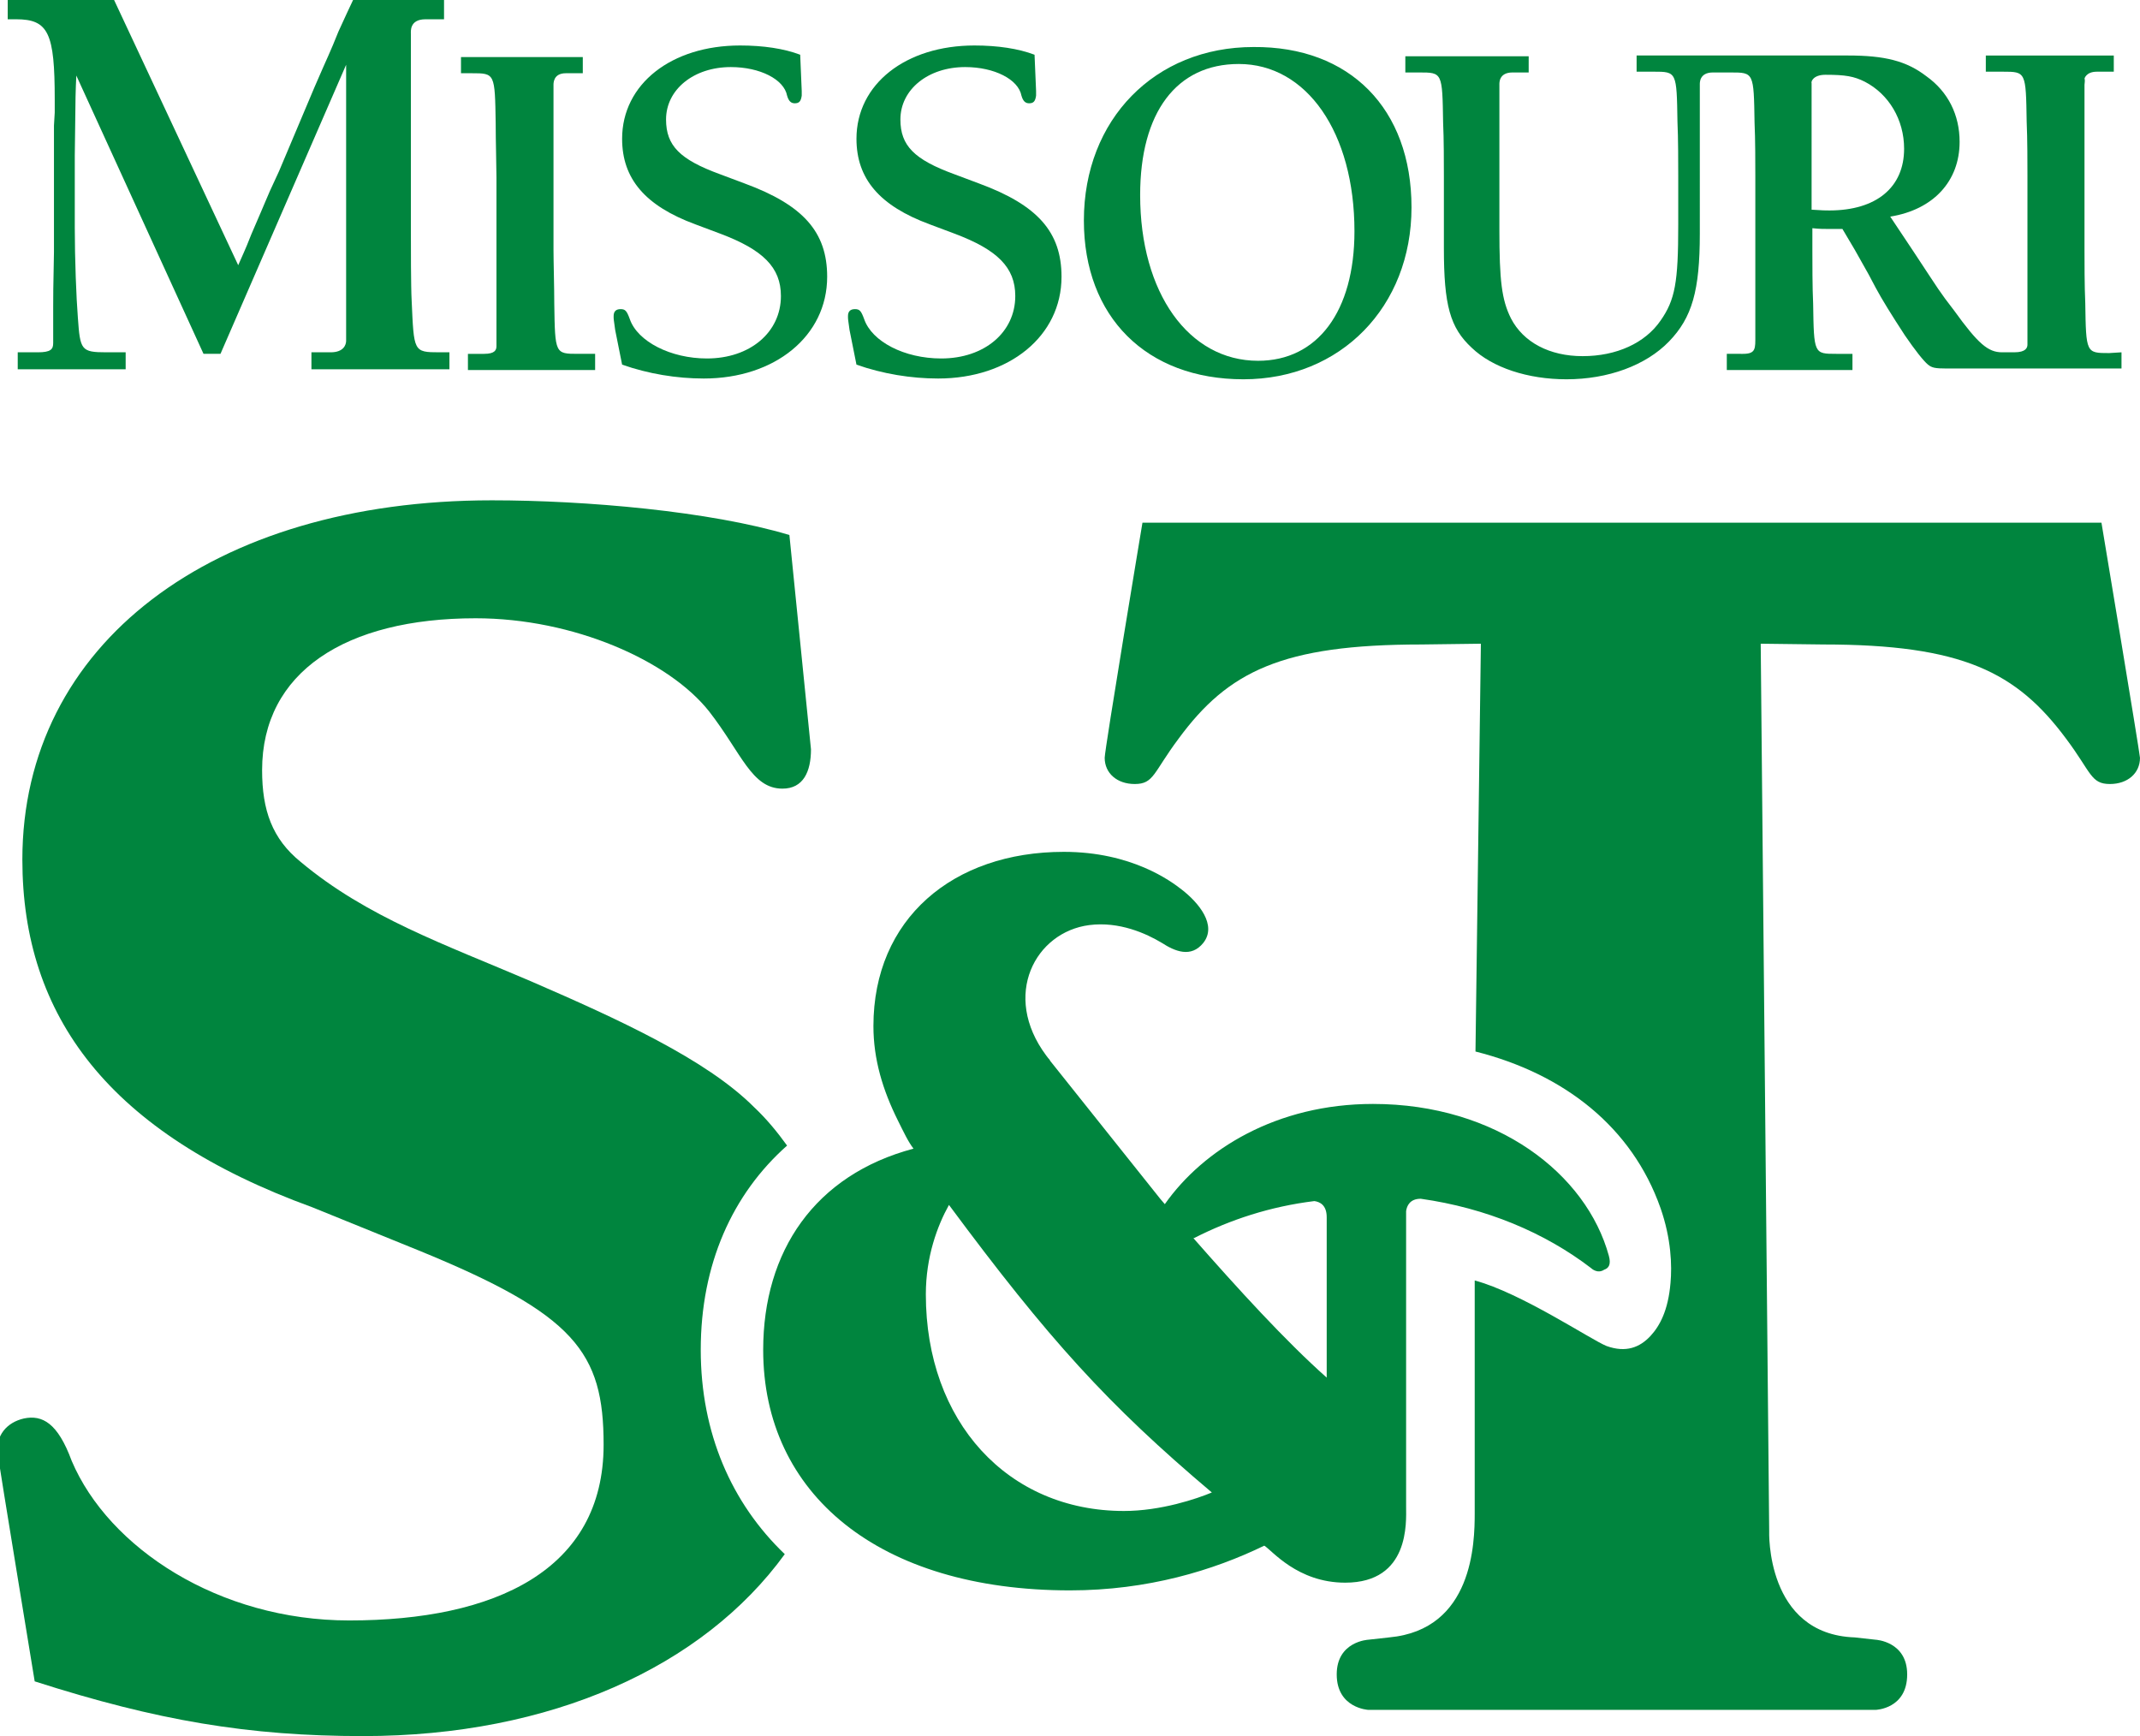
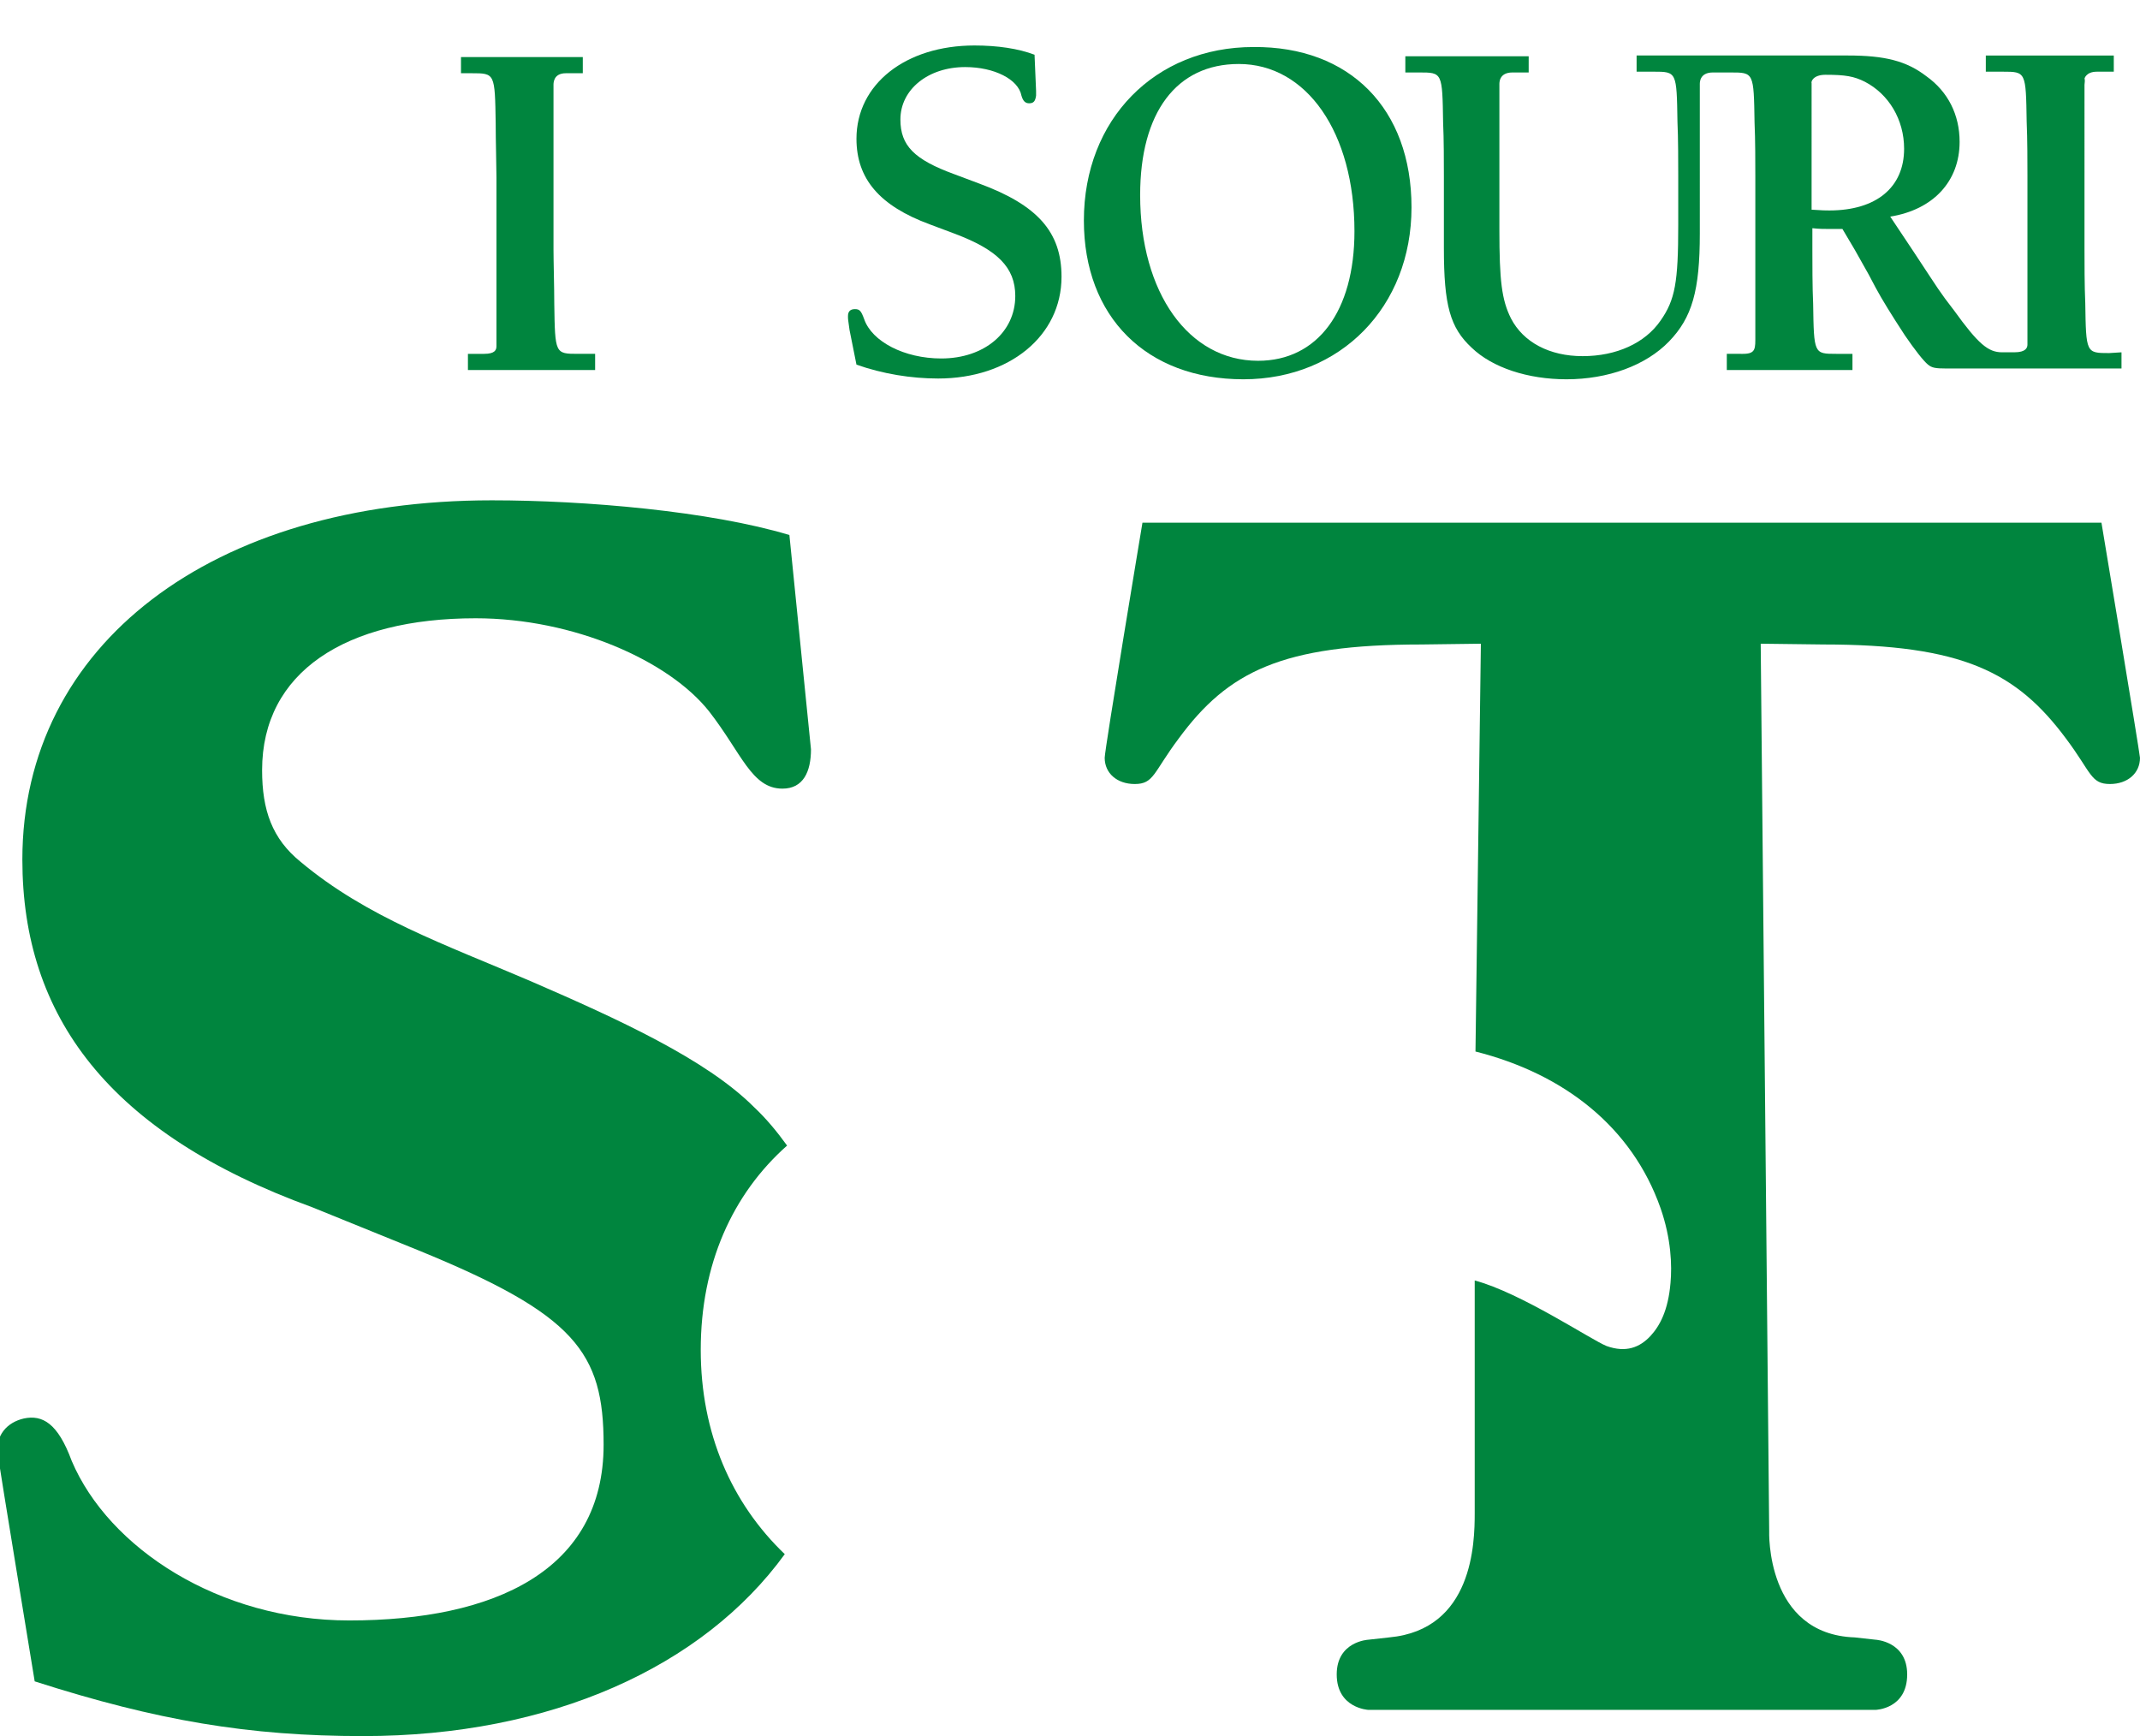
<svg xmlns="http://www.w3.org/2000/svg" version="1.1" id="Layer_1" x="0px" y="0px" viewBox="0 0 277.6 225.2" style="enable-background:new 0 0 277.6 225.2;" xml:space="preserve">
  <style type="text/css">
	.st0{fill:#00853E;}
</style>
  <g>
    <g>
      <path class="st0" d="M64.4,41.1v-2.4v-3.6V23c0-1.3-0.1-4.8-0.1-7c-0.1-6.5-0.1-6.5-3.1-6.5h-1.4V7.4h15.8v2.1h-2.2    c-1.7,0-1.6,1.4-1.6,1.6c0,0,0,0.2,0,2.1v1v6v12.2c0,1.5,0.1,4.9,0.1,7c0.1,6.5,0.1,6.5,3.1,6.5h2.2V48H60.7v-2.1h2.1    c1.4,0,1.6-0.5,1.6-1c0-0.1,0,0,0-2.1L64.4,41.1L64.4,41.1z" />
    </g>
    <g>
-       <path class="st0" d="M104,11.8v0.6c-0.1,0.7-0.3,1-0.9,1c-0.5,0-0.8-0.3-1-1c-0.4-2.1-3.5-3.7-7.3-3.7c-4.8,0-8.4,2.9-8.4,6.8    c0,3.4,1.8,5.2,7,7.1l3.2,1.2c7.6,2.8,10.7,6.3,10.7,12.1c0,7.7-6.8,13.2-16,13.2c-3.5,0-7.2-0.6-10.6-1.8l-0.9-4.5    c-0.2-1.5-0.2-1.3-0.2-1.8c0-0.6,0.3-0.9,0.9-0.9c0.6,0,0.8,0.2,1.2,1.3c1,2.9,5.3,5.1,10,5.1c5.6,0,9.6-3.4,9.6-8.1    c0-3.7-2.3-6-7.9-8.1l-3.2-1.2c-6.5-2.4-9.5-5.9-9.5-11.1c0-7.1,6.4-12.1,15.3-12.1c3,0,5.7,0.4,7.8,1.2L104,11.8L104,11.8z" />
-     </g>
+       </g>
    <g>
      <path class="st0" d="M134.4,11.8v0.6c-0.1,0.7-0.3,1-0.9,1c-0.5,0-0.8-0.3-1-1c-0.4-2.1-3.5-3.7-7.3-3.7c-4.8,0-8.4,2.9-8.4,6.8    c0,3.4,1.8,5.2,7,7.1l3.2,1.2c7.6,2.8,10.7,6.3,10.7,12.1c0,7.7-6.8,13.2-16,13.2c-3.5,0-7.2-0.6-10.6-1.8l-0.9-4.5    c-0.2-1.5-0.2-1.3-0.2-1.8c0-0.6,0.3-0.9,0.9-0.9s0.8,0.2,1.2,1.3c1,2.9,5.2,5.1,10,5.1c5.6,0,9.6-3.4,9.6-8.1    c0-3.7-2.3-6-7.9-8.1l-3.2-1.2c-6.5-2.4-9.5-5.9-9.5-11.1c0-7.1,6.4-12.1,15.3-12.1c3,0,5.7,0.4,7.8,1.2L134.4,11.8L134.4,11.8z" />
    </g>
    <g>
      <path class="st0" d="M183.1,26.9c0,12.9-9.2,22.3-21.8,22.3c-12.6,0-20.7-8.1-20.7-20.6c0-13.1,9.2-22.5,22-22.5    C175.1,6,183.1,14.1,183.1,26.9L183.1,26.9z M147.9,25.3c0,12.7,6.3,21.5,15.3,21.5c7.7,0,12.5-6.4,12.5-16.8    c0-12.8-6.2-21.7-15-21.7C152.6,8.3,147.9,14.6,147.9,25.3L147.9,25.3z" />
    </g>
    <g>
      <path class="st0" d="M273.6,45.8c-3,0-3,0-3.1-6.5c-0.1-2.1-0.1-5.5-0.1-7V13.1c0-1.8,0-2.1,0-2.1c0-0.2,0.1-0.6,0-0.8    c0,0,0.2-0.9,1.6-0.9h2.2V7.2h-16.6v2.1h2.2c3,0,3,0,3.1,6.5c0.1,2.1,0.1,5.7,0.1,7v19.8c0,2.1,0,2,0,2.1c0,0.4-0.2,1-1.7,1h-1.6    c-1.8,0-3.1-1.1-6.2-5.4c-2-2.6-1.8-2.4-5.3-7.7l-3-4.5c5.6-0.9,9-4.6,9-9.7c0-3.5-1.5-6.5-4.3-8.5c-2.6-2-5.4-2.7-10.2-2.7h-27.4    v2.1h2.2c3,0,3,0,3.1,6.5c0.1,2,0.1,5.6,0.1,7v6.4c0,7.4-0.4,9.7-2.3,12.4c-2,2.9-5.7,4.6-10.1,4.6c-4.3,0-7.7-1.8-9.3-4.9    c-1.2-2.4-1.5-4.9-1.5-11.5V13.1c0-1.8,0-2.1,0-2.1c0-0.2-0.1-1.6,1.7-1.6h2.1V7.3h-16v2.1h1.8c3,0,3,0,3.1,6.5    c0.1,2,0.1,5.4,0.1,7v9.3c0,7.4,0.8,10.3,3.6,12.9c2.7,2.6,7.3,4.1,12.3,4.1c5.4,0,10.3-1.8,13.3-4.9s4-6.6,4-14V13.1    c0-1.8,0-2.1,0-2.1c0-0.2-0.1-1.6,1.7-1.6h2.3c3,0,3,0,3.1,6.5c0.1,2,0.1,5.6,0.1,7v20.6c0,1.7,0.1,2.4-1.6,2.4H224V48h16.3v-2.1    h-2.1c-2.9,0-2.9,0-3-6.5c-0.1-2-0.1-5.4-0.1-7v-2.8c0.9,0.1,1.5,0.1,2.1,0.1h1.8l1.6,2.7l0.9,1.6l0.9,1.6l0.9,1.7    c0.8,1.5,2.1,3.6,3.8,6.2c1.3,1.9,2.4,3.3,3,3.8c0.5,0.4,0.9,0.5,2.4,0.5h22.7v-2.1L273.6,45.8L273.6,45.8z M237.3,27.3    c-0.7,0-0.6,0-2.3-0.1V10.8c-0.1-0.2,0.2-1.1,1.8-1.1c2.6,0,3.7,0.2,5.1,0.9c3.1,1.6,5.1,4.9,5.1,8.7    C247,24.3,243.4,27.3,237.3,27.3L237.3,27.3z" />
    </g>
    <g>
-       <path class="st0" d="M57,45.7c-3.4,0-3.3-0.1-3.6-6.7c-0.1-1.8-0.1-6.9-0.1-9.5V6.8c0-2.2,0-2.4,0-2.4c0-0.3-0.2-1.9,1.9-1.9h2.4    V0H45.8c-0.6,1.3-1,2.1-1.9,4.1c-1.2,3-1.2,2.8-3.1,7.2l-4.6,10.9l-0.6,1.3L35,24.8l-0.6,1.4c0,0-0.8,1.9-1.8,4.2    c-0.9,2.3-1.1,2.6-1.7,4L14.8,0H1v2.5h1.1c4.2,0,5,1.8,5,10.4v1.7L7,16.3v16.4c-0.1,5.7-0.1,4.9-0.1,7.1v4.7c0,0.8-0.3,1.2-2,1.2    H2.3v2.2h14v-2.2h-2.5c-3.3,0-3.4-0.3-3.7-4.5c-0.2-2.5-0.4-7.6-0.4-11.7v-9.3c0.1-8.9,0.1-8.1,0.2-10.4l16.5,36.1h2.2L44.9,8.4    v35.8c0,0.5-0.3,1.5-2,1.5h-2.5v2.2h17.9v-2.2H57L57,45.7z" />
-     </g>
+       </g>
    <g>
      <path class="st0" d="M90.9,175.1c0-11.1,4.1-20.2,11.2-26.5c-1.3-1.8-2.7-3.5-4.3-5c-6.2-6.2-17.6-11.4-28.9-16.3    c-11.2-4.8-21.3-8.3-29.9-15.5c-3.7-3-5-6.7-5-11.9c0-12.7,10.8-19.7,27.7-19.7c12.7,0,25.1,5.5,30.3,12.1c4.2,5.4,5.5,10,9.5,10    c2.7,0,3.7-2.2,3.7-5.1l-2.8-27.8c-10.3-3.1-26.5-4.5-38.6-4.5c-36.3,0-60.9,18.7-60.9,46.6c0,20.3,11.2,35.5,37.6,45.1l13.8,5.6    c20.3,8.3,24,13.2,24,25.2c0,16.3-14.1,22.8-33,22.8c-16.9,0-31.2-9.4-36-20.7c-1.8-4.9-3.8-6-6.2-5.5c-2.2,0.5-3.7,2.2-3.4,4.6    c0.2,1.5,4.8,29.5,4.8,29.5c15.9,5.1,27.8,7.1,42.6,7.1c24.4,0,44.1-9,54.7-23.6C94.9,195,90.9,185.9,90.9,175.1L90.9,175.1z" />
    </g>
    <g>
      <path class="st0" d="M272.6,67.8H148.2c0,0-4.9,29.4-4.9,30.5c0,2,1.6,3.4,3.9,3.4c2.5,0,2.4-1.5,5.7-5.9    c6.4-8.7,13.4-12.2,31.5-12.2l7.7-0.1l-0.7,52.9c11.5,2.9,20.3,9.8,24,20.3c1.4,4,1.5,7.5,1.3,9.7c-0.3,3.6-1.4,5.6-2.6,6.9    c-1.4,1.5-3.2,2.2-5.7,1.3c-2-0.8-11.1-6.9-17.1-8.5c0,14,0,28.8,0,30.2c0,3.8-0.2,15.1-11.1,16.1l-2.7,0.3c0,0-4.1,0.2-4.1,4.5    c0,4.4,4.1,4.6,4.1,4.6h65.8c0,0,4.1-0.1,4.1-4.6c0-4.3-4.1-4.5-4.1-4.5l-2.7-0.3c-11.6-0.4-11.1-13.8-11.1-13.8l-1.1-115.1    l8.1,0.1c18.1,0,25.1,3.6,31.5,12.2c3.3,4.4,3.2,5.9,5.7,5.9c2.3,0,3.9-1.4,3.9-3.4C277.5,97.2,272.6,67.8,272.6,67.8L272.6,67.8z    " />
    </g>
    <g>
-       <path class="st0" d="M208.7,162.9c-2.9-10.6-14.5-19.7-30.6-19.7c-12.5,0-22,5.9-27,13c-0.2-0.2-0.4-0.5-0.6-0.7    c-3.1-3.9-11.9-14.9-14.2-17.8c-0.1-0.1-0.1-0.2-0.2-0.3l0,0c-0.2-0.2-0.3-0.4-0.4-0.5c-5.8-7.8-1.4-16,5.6-16.9    c3.9-0.5,7.4,1.1,9.4,2.3c1.7,1.1,3.8,2,5.4,0c1.8-2.3-0.6-5.2-2.8-6.9c-1.4-1.1-6.5-4.9-15.3-4.9c-14.4,0-24.7,8.7-24.7,22.6    c0,4.3,1.2,8.3,3.2,12.3l0,0c0.7,1.4,1.3,2.7,2,3.6c-12.8,3.4-19.5,13.3-19.5,26.1c0,18.7,15,31.2,39.8,31.2    c10.1,0,18.6-2.6,25.2-5.8c1,0.6,4.3,4.8,10.5,4.8c8.4,0,7.9-7.9,7.9-9.8c0-2.3,0-38.4,0-38.4c0.1-0.7,0.5-1.6,1.9-1.6    c8.5,1.2,16.1,4.4,22.1,9l0,0c0,0,0.8,0.8,1.7,0.2C208.7,164.5,209,164,208.7,162.9L208.7,162.9z M145.8,196    c-15.1,0-25.7-11.6-25.7-28.1c0-4.9,1.5-8.9,3-11.6c12.9,17.4,20.6,25.9,34.1,37.3C155.3,194.4,150.6,196,145.8,196L145.8,196z     M172.1,157.9v0.1V157.9v20.8c-5.4-4.8-11.5-11.5-17.3-18.1c0,0,0,0,0.1,0l0,0c4.7-2.4,9.9-4.1,15.6-4.8    C171.2,155.9,172.1,156.3,172.1,157.9L172.1,157.9L172.1,157.9z" />
-     </g>
+       </g>
  </g>
</svg>